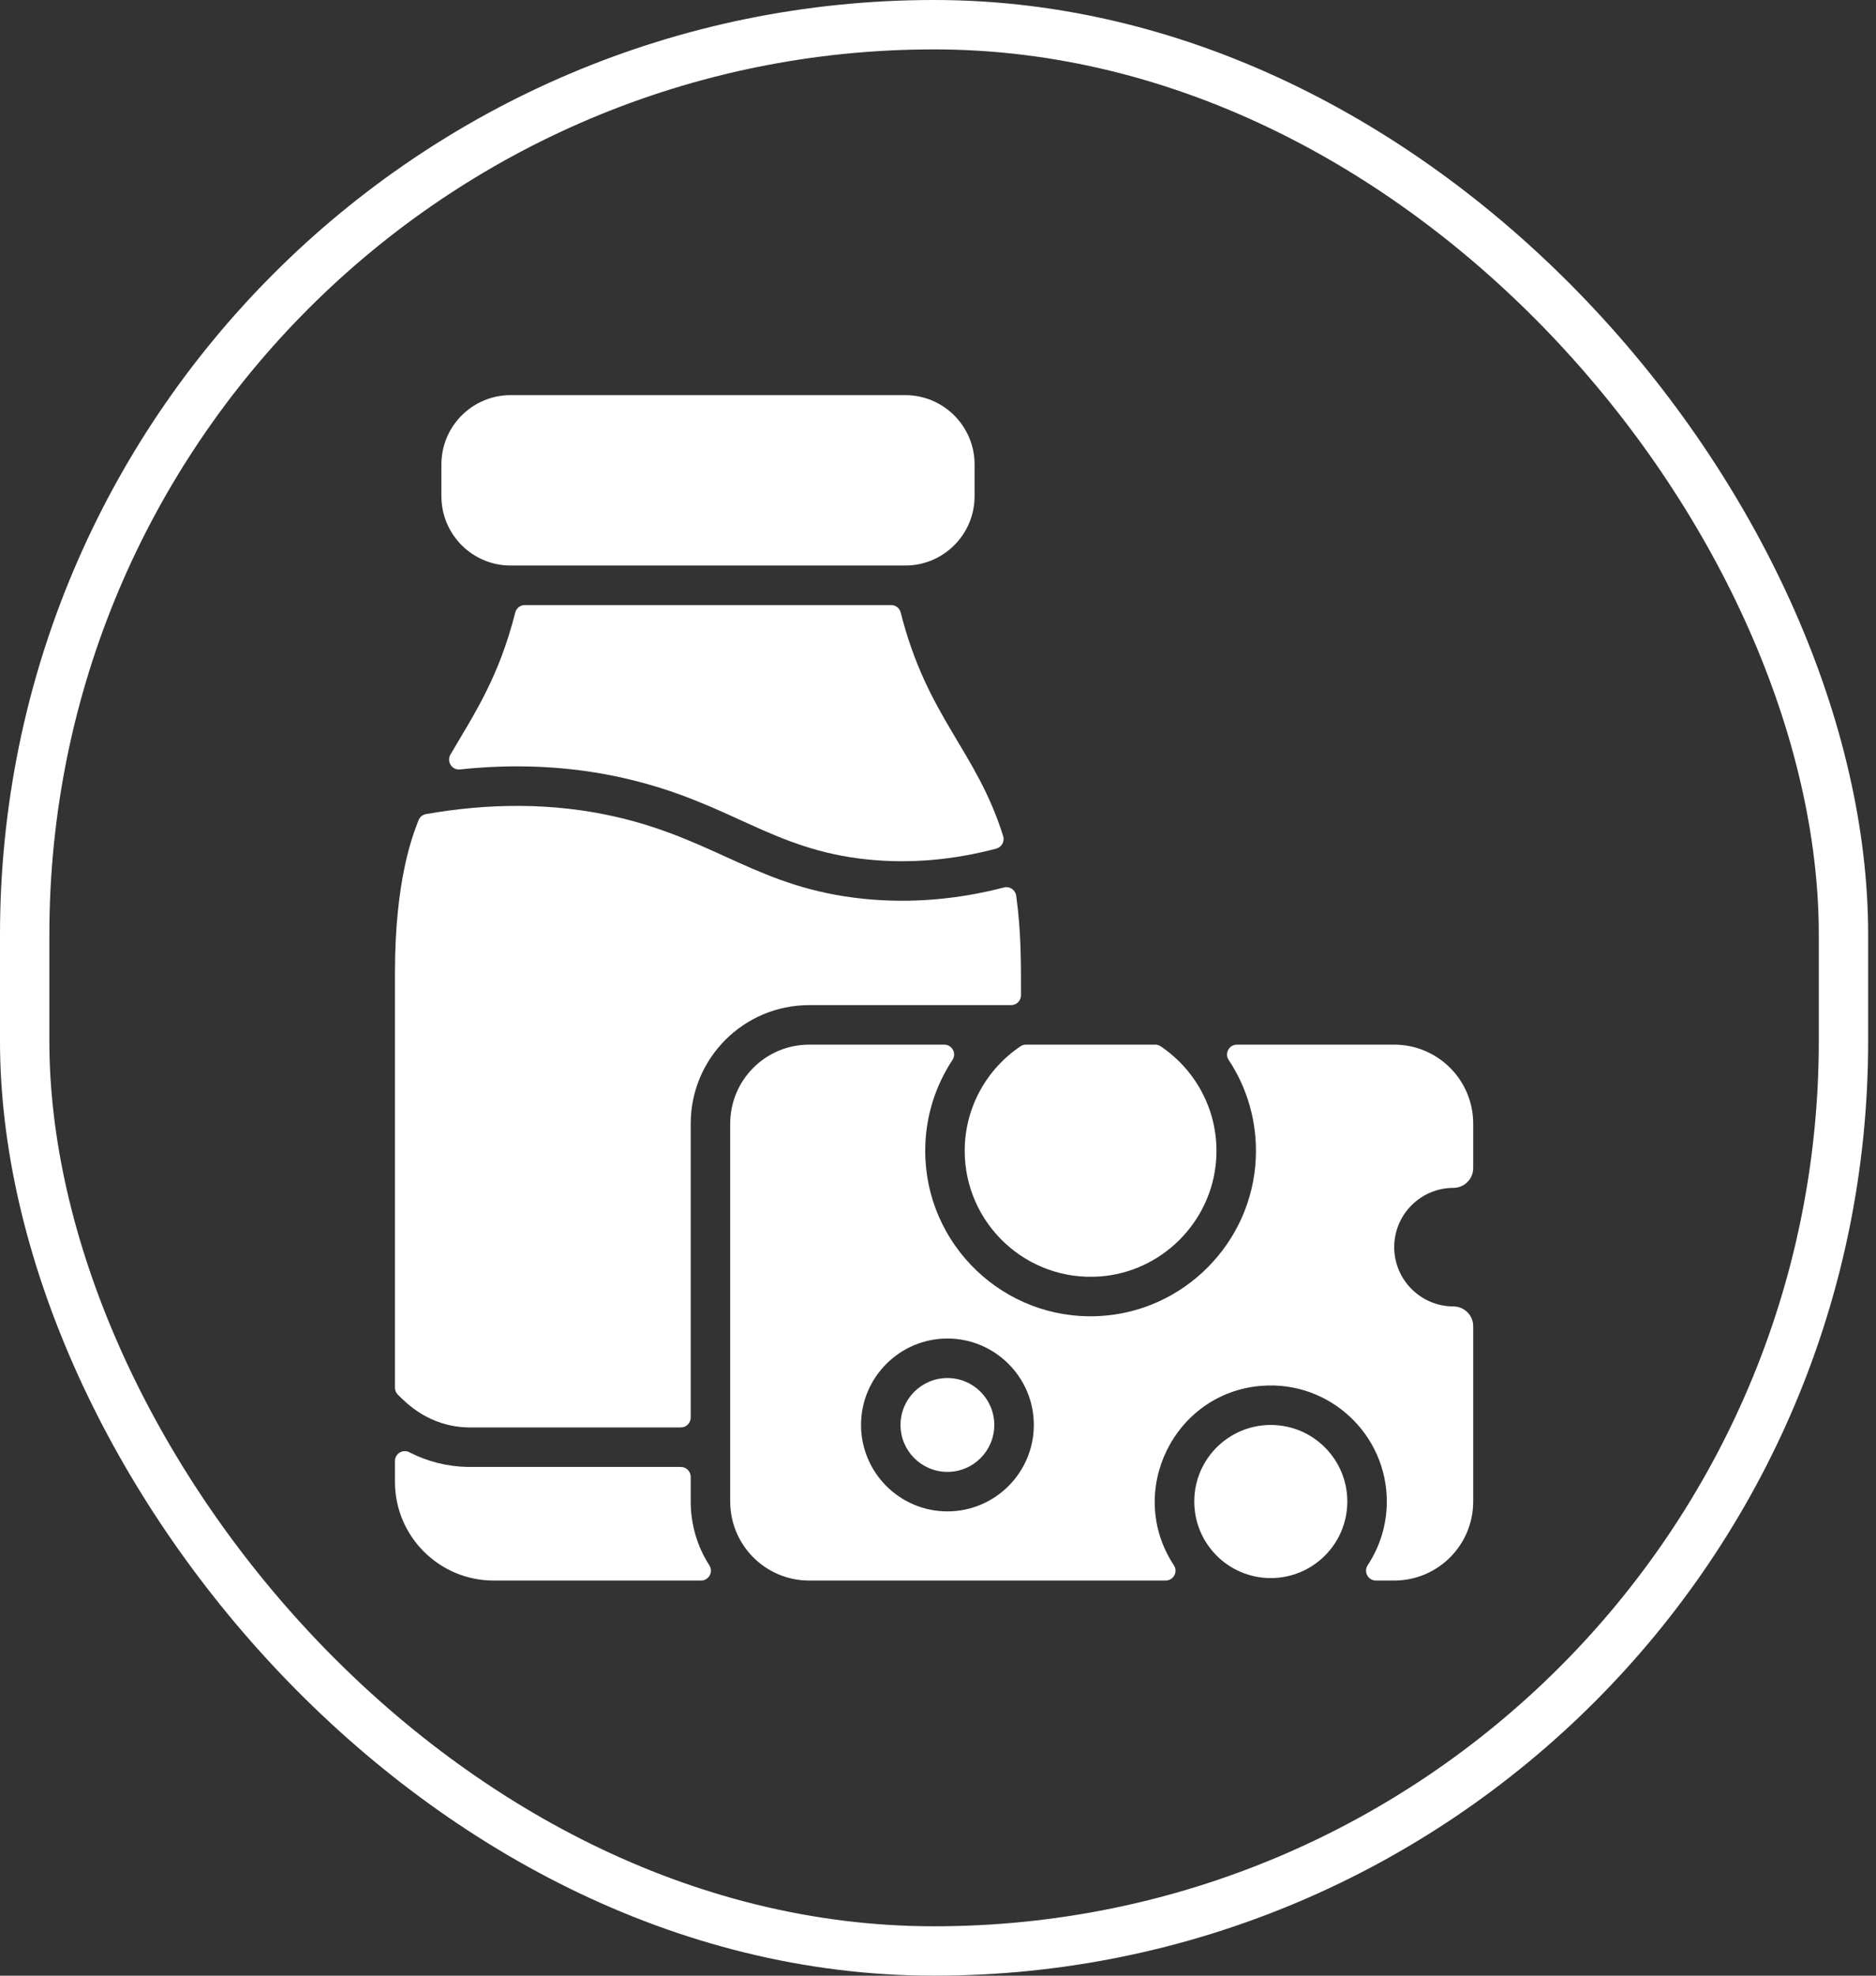
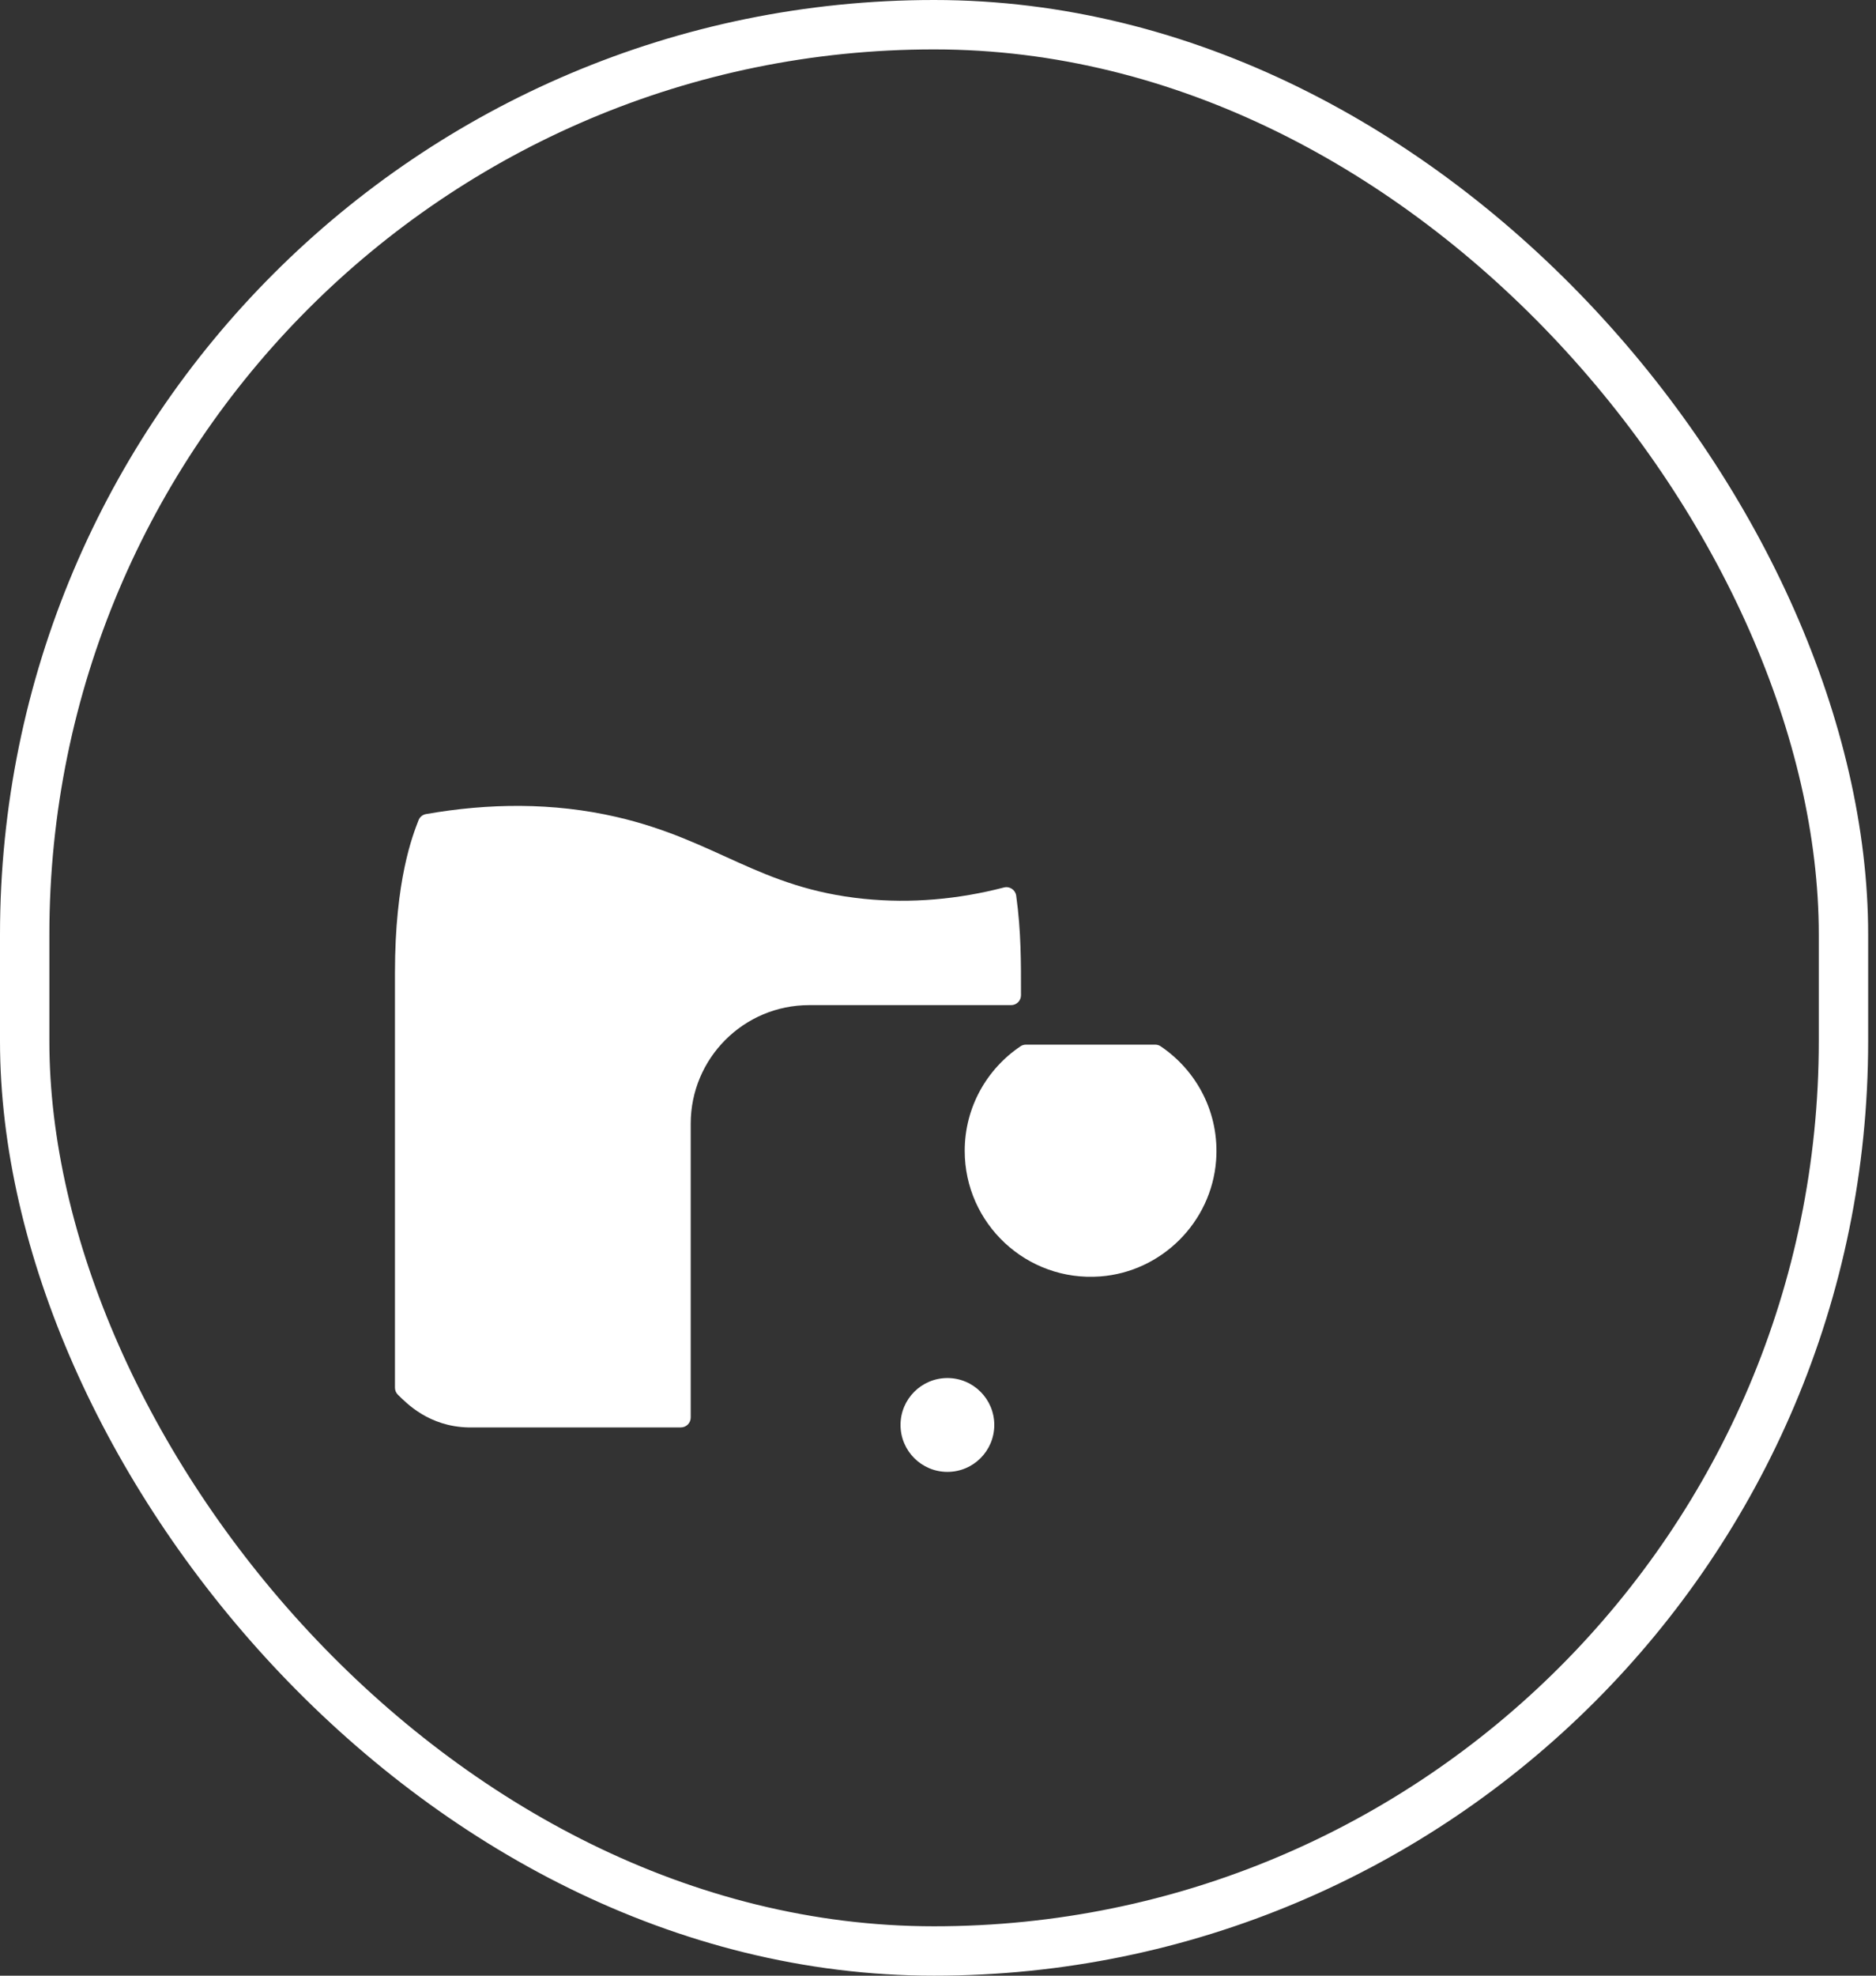
<svg xmlns="http://www.w3.org/2000/svg" width="38" height="40" viewBox="0 0 38 40" fill="none">
  <rect x="0" y="0" width="38" height="40" fill="#333333" stroke="none" />
  <rect x="0.5" y="0.5" width="36.841" height="39" rx="18.42" stroke="white" />
-   <path d="M19.741 9.402V10.047C19.741 10.821 19.111 11.45 18.338 11.45H10.343C9.569 11.45 8.941 10.821 8.941 10.047V9.402C8.941 8.629 9.569 8 10.343 8H18.338C19.111 8 19.741 8.629 19.741 9.402Z" fill="white" />
-   <path d="M20.32 16.929C20.354 17.038 20.289 17.153 20.179 17.182C19.299 17.414 18.43 17.488 17.581 17.402C15.622 17.203 14.804 16.252 12.662 15.759C11.548 15.503 10.425 15.461 9.316 15.578C9.154 15.595 9.042 15.418 9.124 15.277C9.597 14.469 10.101 13.728 10.437 12.401C10.459 12.312 10.539 12.25 10.63 12.25H18.051C18.142 12.25 18.222 12.312 18.244 12.4C18.786 14.539 19.777 15.19 20.32 16.929Z" fill="white" />
  <path d="M20.481 20.35H16.39C15.065 20.35 13.991 21.425 13.991 22.75V28.7C13.991 28.811 13.901 28.9 13.79 28.9H9.486C8.686 28.882 8.234 28.409 8.06 28.238C8.021 28.2 8 28.149 8 28.095V19.702C8 17.801 8.364 16.903 8.477 16.608C8.502 16.542 8.56 16.494 8.629 16.482C9.895 16.26 11.2 16.244 12.483 16.539C14.52 17.008 15.377 17.983 17.5 18.198C18.459 18.295 19.414 18.207 20.336 17.968C20.452 17.938 20.567 18.016 20.584 18.134C20.684 18.857 20.682 19.486 20.681 20.15C20.681 20.261 20.591 20.35 20.481 20.35Z" fill="white" />
-   <path d="M14.2 32H10C8.895 32 8 31.105 8 30V29.58C8 29.431 8.158 29.334 8.29 29.402C8.662 29.593 9.063 29.692 9.474 29.7H13.79C13.901 29.7 13.991 29.79 13.991 29.9V30.4C13.991 30.863 14.123 31.31 14.369 31.693C14.454 31.826 14.358 32 14.2 32Z" fill="white" />
  <path d="M19.541 23.3C19.541 24.771 20.792 25.955 22.287 25.843C23.532 25.749 24.538 24.744 24.633 23.498C24.706 22.536 24.241 21.675 23.509 21.183C23.477 21.161 23.438 21.15 23.399 21.15H20.782C20.743 21.15 20.704 21.161 20.672 21.183C19.99 21.641 19.541 22.419 19.541 23.3Z" fill="white" />
-   <path d="M25.741 31.95C26.596 31.95 27.291 31.256 27.291 30.4C27.291 29.544 26.596 28.85 25.741 28.85C24.884 28.85 24.191 29.544 24.191 30.4C24.191 31.256 24.884 31.95 25.741 31.95Z" fill="white" />
-   <path d="M29.439 24.05C29.66 24.05 29.841 23.871 29.841 23.65V22.75C29.841 21.866 29.124 21.15 28.241 21.15H25.055C24.896 21.15 24.8 21.327 24.888 21.46C25.263 22.027 25.47 22.714 25.437 23.45C25.362 25.168 23.971 26.564 22.254 26.646C20.333 26.738 18.741 25.201 18.741 23.3C18.741 22.62 18.945 21.987 19.294 21.458C19.381 21.326 19.284 21.15 19.126 21.15H16.391C15.507 21.15 14.791 21.866 14.791 22.75V30.4C14.791 31.284 15.507 32 16.391 32H23.611C23.77 32 23.866 31.823 23.778 31.691C22.796 30.203 23.781 28.19 25.561 28.057C26.938 27.954 28.091 29.045 28.091 30.4C28.091 30.876 27.948 31.319 27.704 31.689C27.616 31.823 27.711 32 27.87 32H28.241C29.124 32 29.841 31.284 29.841 30.4V26.85C29.841 26.629 29.66 26.45 29.439 26.45C28.778 26.449 28.241 25.911 28.241 25.25C28.241 24.589 28.778 24.051 29.439 24.05ZM19.191 30.6C18.226 30.6 17.441 29.815 17.441 28.85C17.441 27.885 18.226 27.1 19.191 27.1C20.155 27.1 20.941 27.885 20.941 28.85C20.941 29.815 20.155 30.6 19.191 30.6Z" fill="white" />
  <path d="M19.191 29.8C19.715 29.8 20.14 29.375 20.14 28.85C20.14 28.325 19.715 27.9 19.191 27.9C18.666 27.9 18.241 28.325 18.241 28.85C18.241 29.375 18.666 29.8 19.191 29.8Z" fill="white" />
</svg>